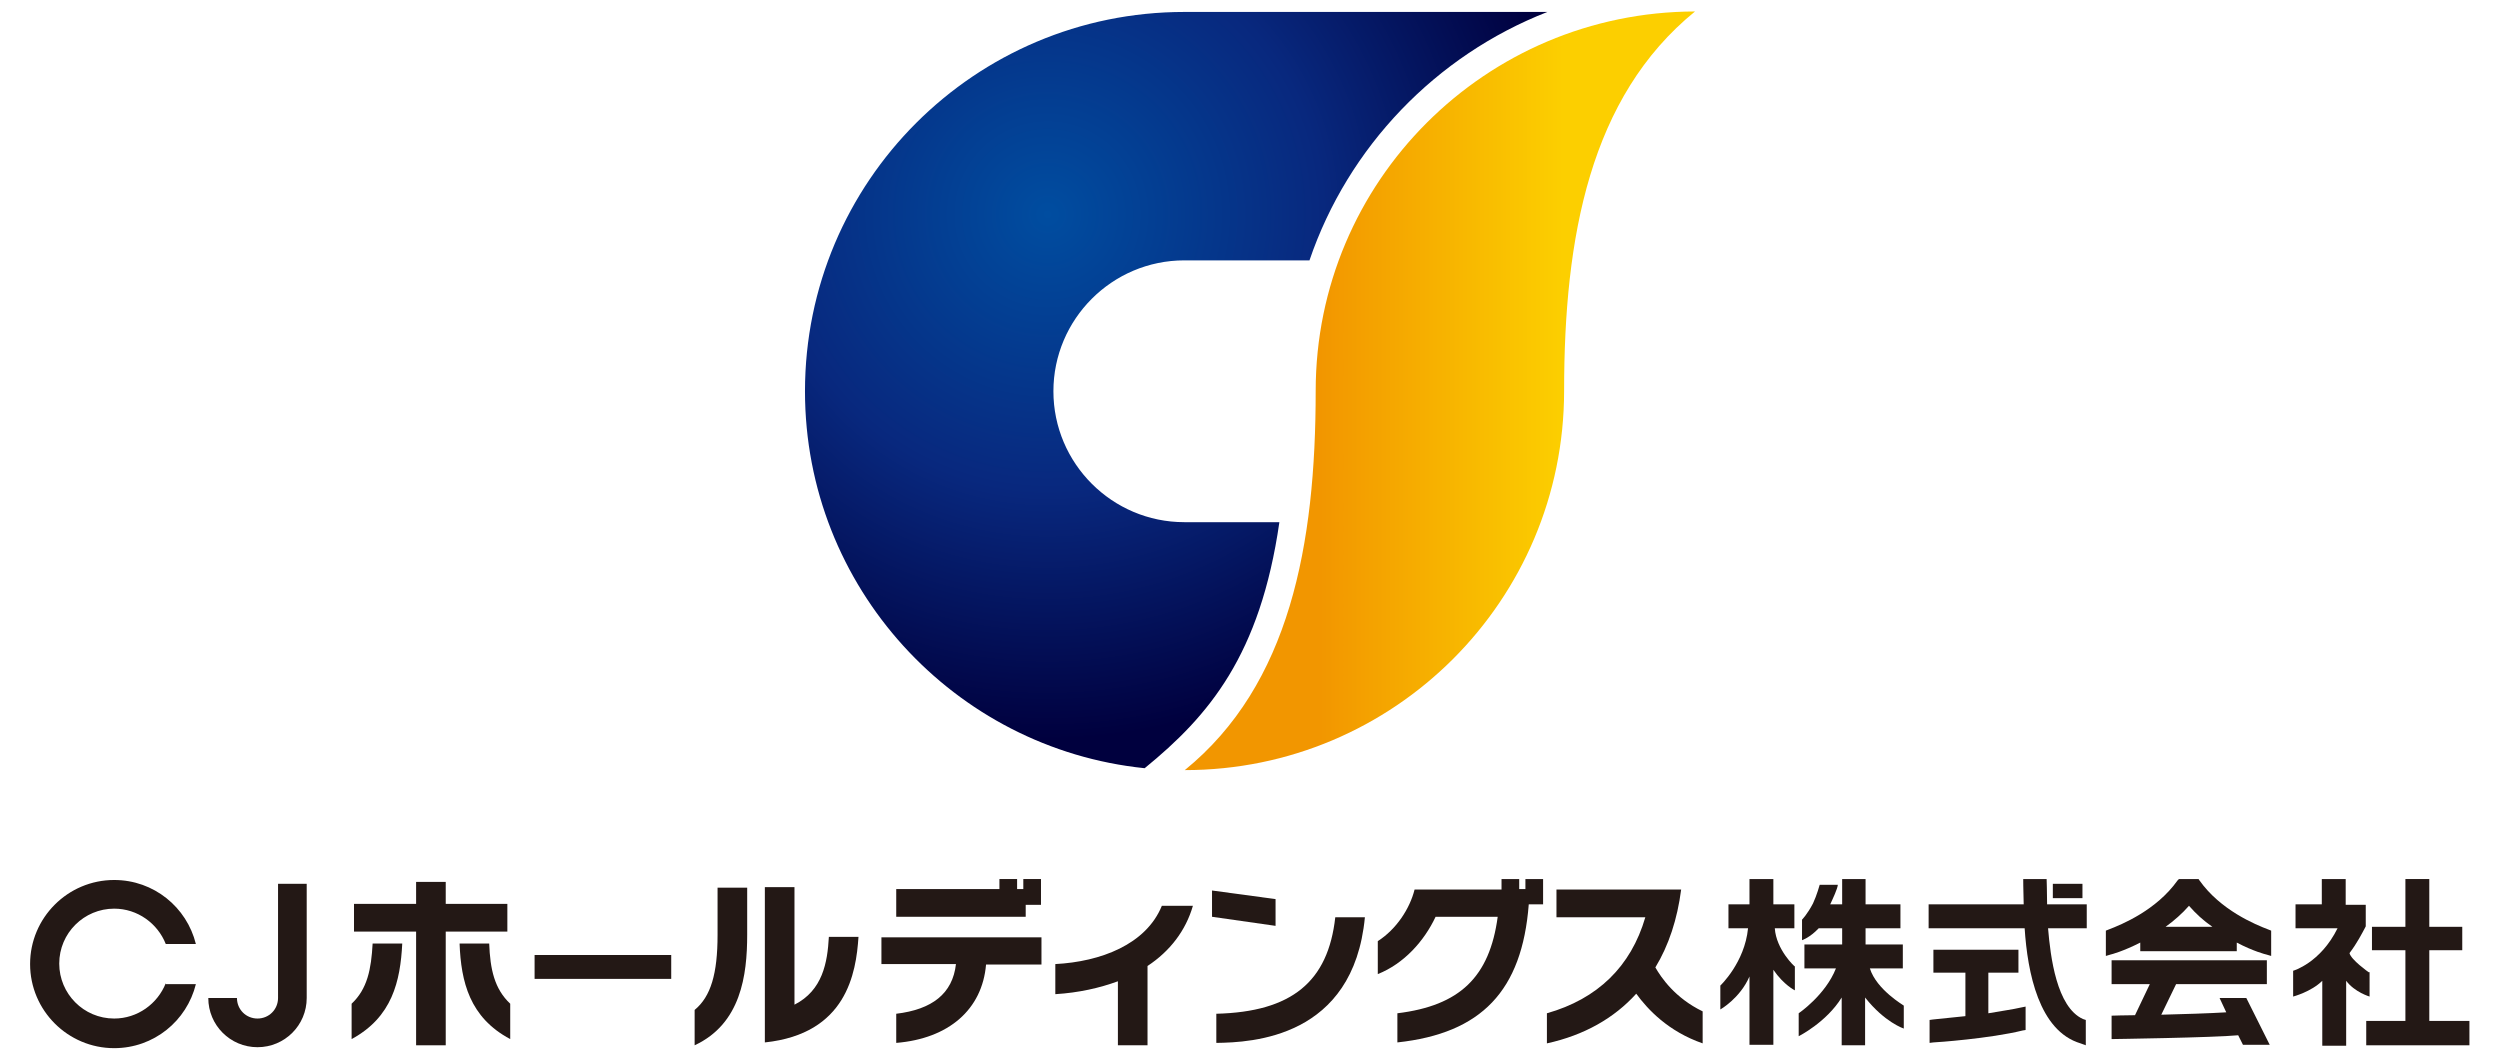
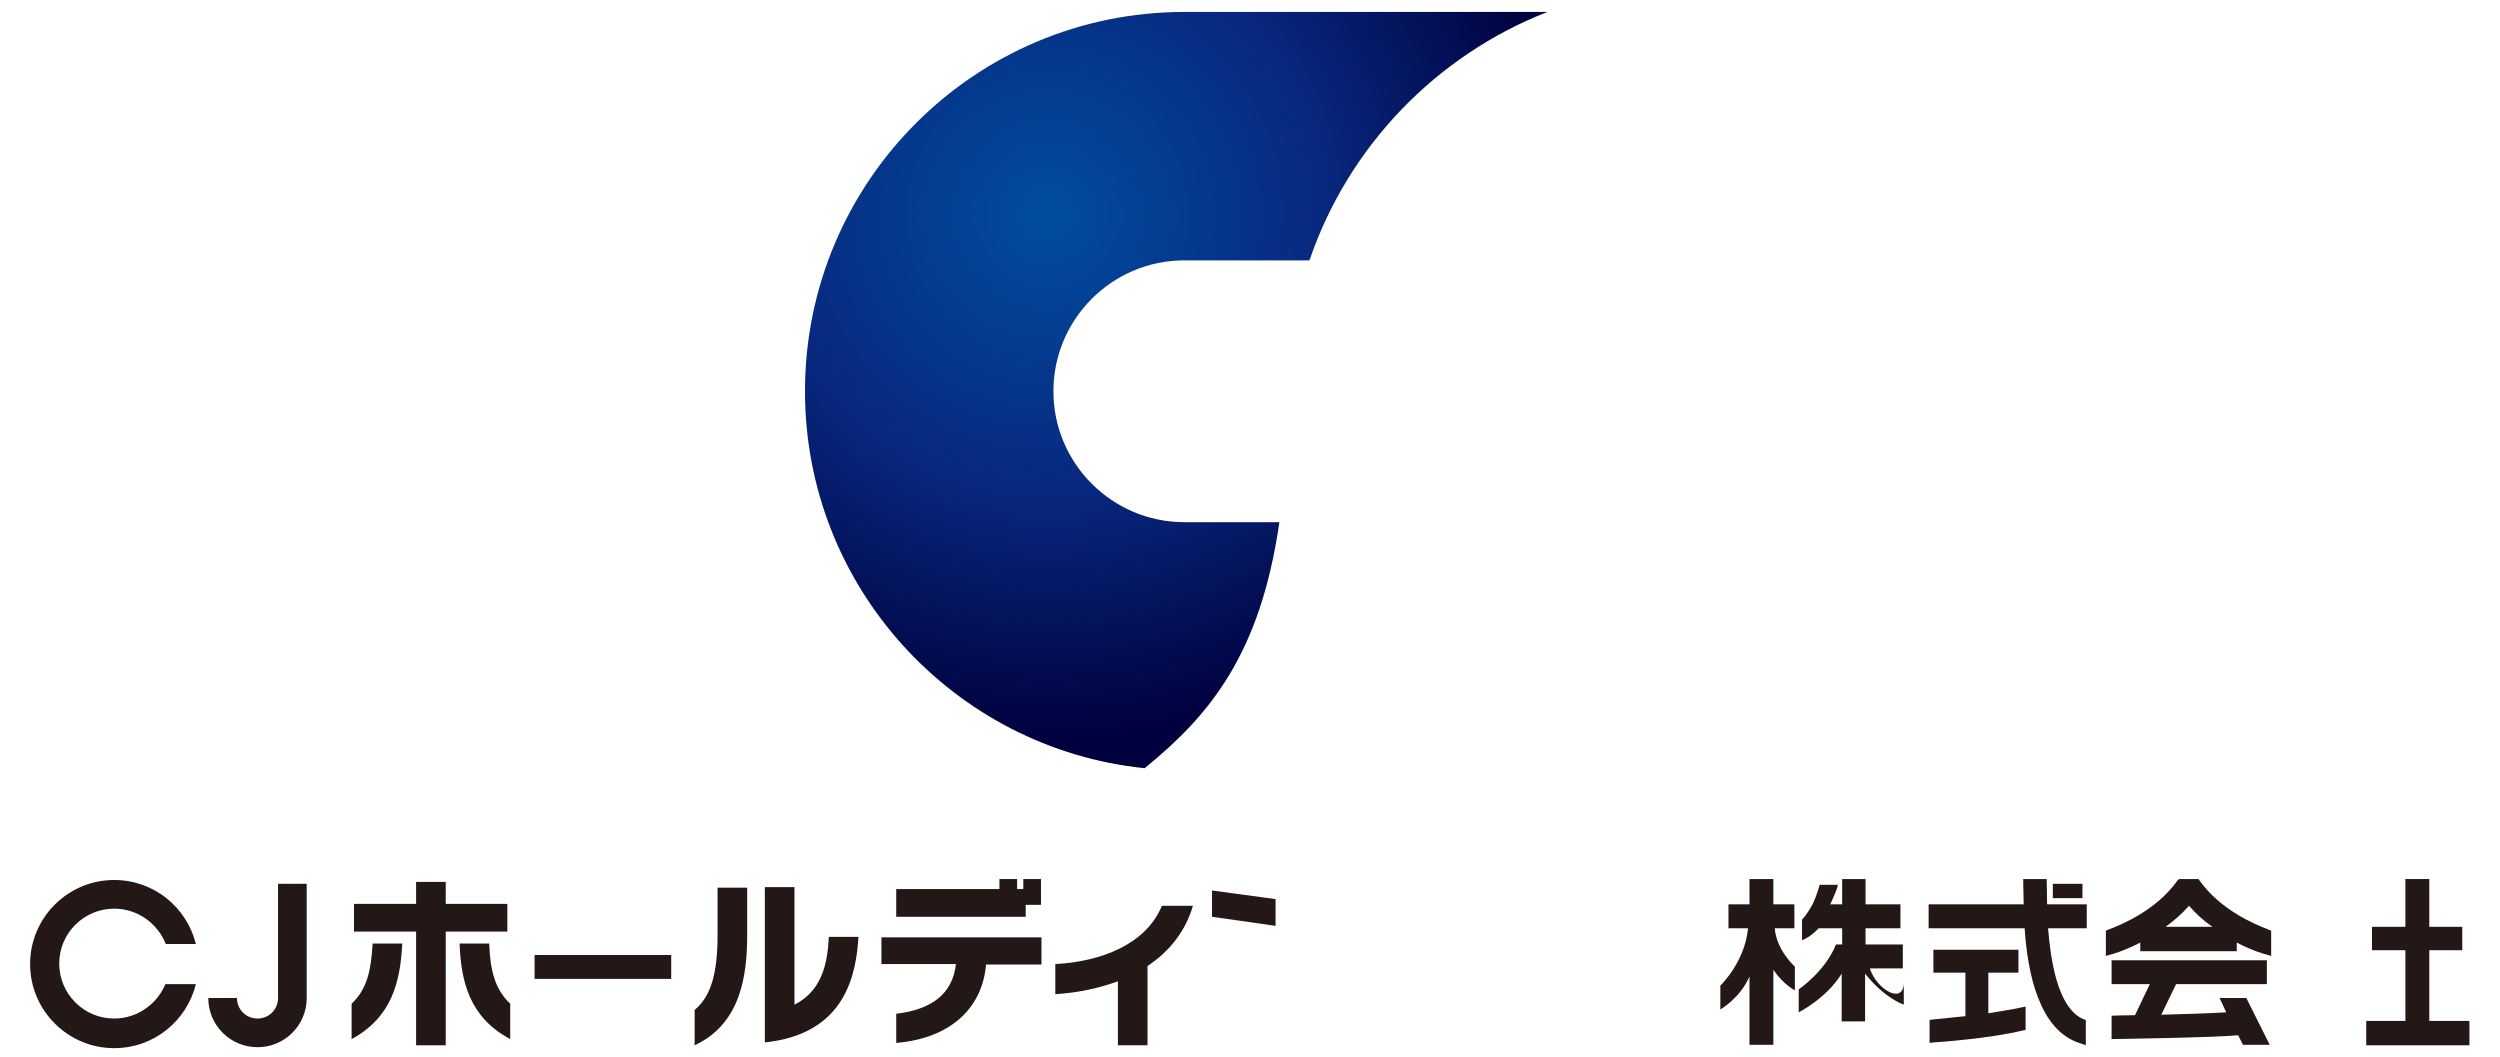
<svg xmlns="http://www.w3.org/2000/svg" version="1.1" id="レイヤー_1" x="0px" y="0px" viewBox="0 0 523.3 221.3" style="enable-background:new 0 0 523.3 221.3;" xml:space="preserve">
  <style type="text/css">
	.st0{fill:#231815;}
	.st1{fill:url(#SVGID_1_);}
	.st2{fill:url(#SVGID_2_);}
</style>
  <g>
    <g>
      <g>
        <g>
          <g>
            <path class="st0" d="M150.2,195.7c0,8.1-1.4,12.9-4.8,15.7v7.4c9.7-4.5,11-14.7,11-23.1v-9.9h-6.2V195.7z" />
            <rect x="111.9" y="199.9" class="st0" width="28.6" height="5" />
            <path class="st0" d="M166.3,210.3v-24.6h-6.2v32.5c17.1-1.8,19.1-14.5,19.6-22.1h-6.2C173.2,201.5,172.2,207.3,166.3,210.3z" />
            <polygon class="st0" points="106.2,195 106.2,189.2 93.3,189.2 93.3,184.6 87.1,184.6 87.1,189.2 74.1,189.2 74.1,195        87.1,195 87.1,218.8 93.3,218.8 93.3,195      " />
            <path class="st0" d="M220.9,201.8v6.3c4.9-0.3,9.3-1.3,13.1-2.7v13.4h6.2v-16.6c4.7-3.1,8-7.4,9.5-12.6h-6.5       C239.9,197.7,230.4,201.3,220.9,201.8z" />
            <path class="st0" d="M184.4,201.8h15.7c-0.7,6.2-5,9.5-12.5,10.4v6.1c11-0.9,18-7,18.8-16.4h11.6v-5.7h-33.5V201.8z" />
            <polygon class="st0" points="267,188.2 253.7,186.4 253.7,191.9 267,193.8      " />
-             <path class="st0" d="M254.6,212.2v6.1c7.4-0.1,28.7-1,31.1-26.3h-6.2C278,205.5,270.4,211.8,254.6,212.2z" />
-             <path class="st0" d="M319.3,186.1H318V184h-3.7v2.2h-18.2c-1,4-3.8,8.3-7.7,10.8v6.9c5.5-2.2,9.7-6.9,12.1-12h13       c-1.7,12.6-7.9,18.6-21,20.2v6.1c17.6-1.9,26.1-10.8,27.5-28.9h3V184h-3.7V186.1z" />
            <rect x="429.7" y="185" class="st0" width="6.2" height="3" />
            <path class="st0" d="M428.4,184h-4.9c0,0,0,2,0.1,5.3h-19.9v5h20.1c0.6,9.3,3,21.5,11.7,24.1l1.1,0.4v-5.3l-0.6-0.2       c-5.5-2.5-6.8-13-7.3-19h8.1v-5h-8.3C428.5,187.1,428.4,184,428.4,184z" />
            <path class="st0" d="M416.2,212.1v-8.5h6.3v-4.8h-17.8v4.8h6.7v9.1c-1.7,0.2-4.1,0.4-6.8,0.7l-0.7,0.1v4.8l0.8-0.1       c0.5,0,11.8-0.8,18.7-2.5l0.6-0.1v-4.9l-1,0.2C421.3,211.3,419,211.6,416.2,212.1z" />
            <polygon class="st0" points="508.5,213.7 508.5,198.9 515.4,198.9 515.4,194 508.5,194 508.5,184 503.5,184 503.5,194        496.5,194 496.5,198.9 503.5,198.9 503.5,213.7 495.3,213.7 495.3,218.8 516.9,218.8 516.9,213.7      " />
-             <path class="st0" d="M495.8,203.5c0,0-3.7-2.6-4-4c1.6-2.1,2.6-4.1,3.3-5.4l0.1-0.2v-4.5h-4.2V184h-5v5.3h-5.5v5h8.8       c-3.6,7.3-9.3,8.9-9.3,8.9v5.4c0,0,3.8-1,6.1-3.3v13.6h5v-13.6c1.8,2.4,4.9,3.3,4.9,3.3V203.5z" />
            <path class="st0" d="M464.6,208.9l1.4,3c-3.2,0.2-9.3,0.4-13.6,0.5l3.1-6.4h19v-5h-32.5v5h8l-3.1,6.5c-1.7,0-4.9,0.1-4.9,0.1       v4.9c0,0,21.3-0.3,26.5-0.8l1,2h5.6l-4.9-9.8H464.6z" />
-             <path class="st0" d="M391.4,202.7h6.9v-5h-7.8v-3.4h7.3v-5h-7.3V184h-4.9v5.3h-2.5c0.6-1.3,1.5-3.2,1.6-4.1h-3.8       c0,0-0.6,2.2-1.4,3.9c-1.2,2.3-2.3,3.4-2.3,3.4v4.3c0,0,1.6-0.5,3.5-2.5h4.9v3.4h-7.9v5h6.6c-2.2,5.6-7.8,9.4-7.8,9.4v4.8       c0,0,5.8-2.9,9-8.1v10h4.9v-10c4.1,5.2,8.1,6.5,8.1,6.5v-4.8C398.6,210.5,392.8,207.2,391.4,202.7z" />
+             <path class="st0" d="M391.4,202.7h6.9v-5h-7.8v-3.4h7.3v-5h-7.3V184h-4.9v5.3h-2.5c0.6-1.3,1.5-3.2,1.6-4.1h-3.8       c0,0-0.6,2.2-1.4,3.9c-1.2,2.3-2.3,3.4-2.3,3.4v4.3c0,0,1.6-0.5,3.5-2.5h4.9v3.4h-7.9h6.6c-2.2,5.6-7.8,9.4-7.8,9.4v4.8       c0,0,5.8-2.9,9-8.1v10h4.9v-10c4.1,5.2,8.1,6.5,8.1,6.5v-4.8C398.6,210.5,392.8,207.2,391.4,202.7z" />
            <path class="st0" d="M371.5,194.3h4.1h0v-5h0h-4.4V184h-5v5.3h-4.4h0v5h0h4.1c-0.7,7.2-5.8,12-5.8,12v5c0,0,4.1-2.3,6.1-6.9       v14.3l0,0h5h0v-15.7c2.2,3.2,4.5,4.3,4.5,4.3v-5C375.7,202.4,371.8,198.8,371.5,194.3z" />
            <path class="st0" d="M460.4,184.3l-0.2-0.3h-4.1l-0.3,0.3c-4.4,6.2-11.6,9.2-14.5,10.3l-0.5,0.2v5.3l1-0.3       c0.1,0,2.7-0.7,6.2-2.5v1.8l20.2,0v-1.8c3.4,1.8,6.1,2.5,6.2,2.5l1,0.3v-5.3l-0.5-0.2C472,193.5,464.8,190.5,460.4,184.3z        M453.3,194c1.8-1.3,3.5-2.8,4.9-4.4c1.4,1.6,3,3.1,4.9,4.4H453.3z" />
            <path class="st0" d="M96.2,197.5c0.3,8,2.1,15.5,10.6,20v-7.4c-3.3-3.1-4.2-7.2-4.4-12.6H96.2z" />
            <path class="st0" d="M73.6,210.1v7.4c8.5-4.6,10.2-12.1,10.6-20h-6.2C77.7,202.9,76.9,207,73.6,210.1z" />
-             <path class="st0" d="M346.5,202.5c2.8-4.6,4.6-10.1,5.4-16.3h-26.1v5.8h18.6c-3,10.3-10,17.1-20.6,20.1v6.3       c7.8-1.7,14.1-5.3,18.7-10.4c2.4,3.3,6.7,7.9,13.9,10.4v-6.7C350.6,208.9,347.7,204.6,346.5,202.5z" />
            <polygon class="st0" points="214.2,186.1 212.9,186.1 212.9,184 209.2,184 209.2,186.1 187.6,186.1 187.6,191.9 214.7,191.9        214.7,189.4 217.9,189.4 217.9,184 214.2,184      " />
          </g>
        </g>
        <g>
          <path class="st0" d="M34.7,205.8c-1.7,4.3-5.9,7.4-10.8,7.4c-6.4,0-11.5-5.2-11.5-11.5c0-6.4,5.2-11.5,11.5-11.5      c4.9,0,9.1,3.1,10.8,7.4H41c-1.9-7.7-8.8-13.4-17.1-13.4c-9.7,0-17.6,7.9-17.6,17.6c0,9.7,7.9,17.6,17.6,17.6      c8.3,0,15.2-5.7,17.1-13.4H34.7z" />
          <path class="st0" d="M58.2,185v23.9c0,2.4-1.9,4.3-4.3,4.3c-2.4,0-4.3-1.9-4.3-4.3h-6c0,5.7,4.6,10.3,10.3,10.3      c5.7,0,10.3-4.6,10.3-10.3V185H58.2z" />
        </g>
      </g>
    </g>
  </g>
  <g>
    <g>
      <radialGradient id="SVGID_1_" cx="219.288" cy="44.882" r="109.972" gradientUnits="userSpaceOnUse">
        <stop offset="0" style="stop-color:#004DA0" />
        <stop offset="0.524" style="stop-color:#08287E" />
        <stop offset="1" style="stop-color:#00003E" />
      </radialGradient>
      <path class="st1" d="M267.8,109.3h-19.9c-15.1,0-27.4-12.3-27.4-27.4c0-15.1,12.3-27.4,27.4-27.4h26.2c8.1-23.8,26.5-42.9,49.8-52    h-76c-43.8,0-79.4,35.5-79.4,79.4c0,41,31.2,74.8,71.1,78.9C253.1,149.8,263.8,137.1,267.8,109.3z" />
      <linearGradient id="SVGID_2_" gradientUnits="userSpaceOnUse" x1="276.306" y1="81.844" x2="327.247" y2="81.844">
        <stop offset="0" style="stop-color:#F29600" />
        <stop offset="1" style="stop-color:#FCCF00" />
      </linearGradient>
-       <path class="st2" d="M275.4,81.8c0,32.2-5.4,61.5-27.4,79.4c43.8,0,79.4-35.5,79.4-79.4c0-32.2,5.4-61.5,27.4-79.4    C310.9,2.5,275.4,38,275.4,81.8z" />
    </g>
  </g>
</svg>